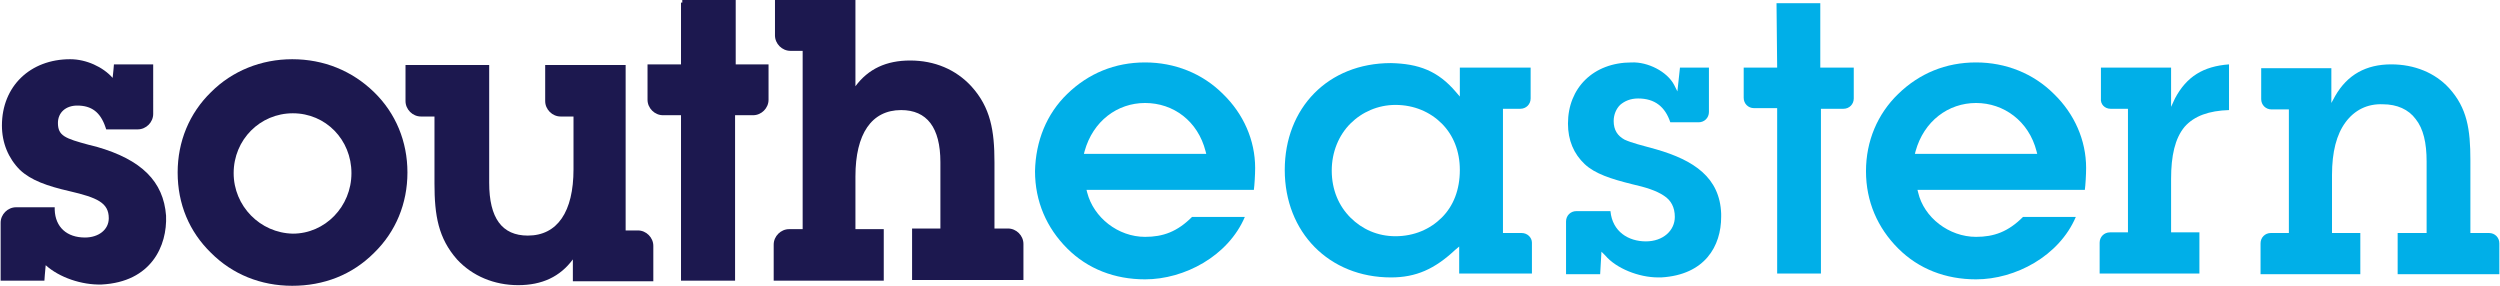
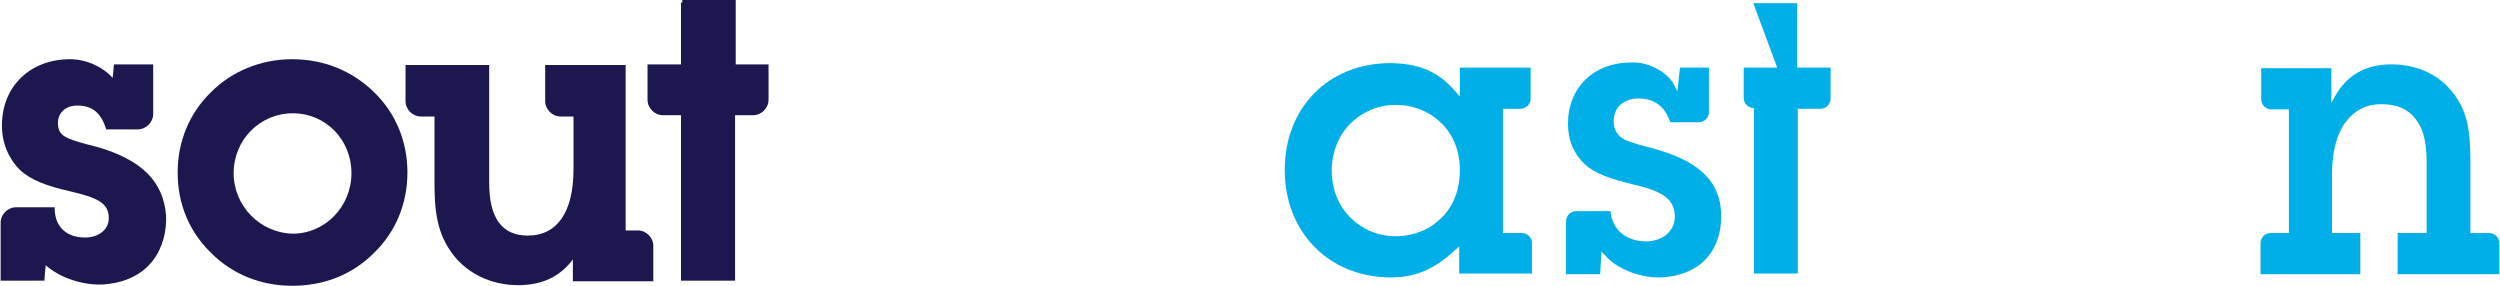
<svg xmlns="http://www.w3.org/2000/svg" version="1.1" id="Layer_1" x="0px" y="0px" viewBox="0 0 388.4 44.4" enable-background="new 0 0 388.4 44.4" xml:space="preserve">
  <path fill="#1C184F" d="M45.4,9.2c-4.8,0-9.3,1.8-12.6,5.1c-3.4,3.3-5.2,7.7-5.2,12.5c0,4.9,1.8,9.2,5.2,12.5  c3.3,3.3,7.7,5.1,12.6,5.1c4.9,0,9.3-1.7,12.7-5.1c3.4-3.3,5.2-7.7,5.2-12.5c0-4.8-1.8-9.2-5.2-12.5C54.7,11,50.3,9.2,45.4,9.2   M32.7,14.3L32.7,14.3L32.7,14.3z M36.3,26.9c0-5.2,4.1-9.3,9.2-9.3c5.1,0,9.1,4.1,9.1,9.3c0,5.2-4.1,9.4-9.1,9.4  C40.4,36.2,36.3,32,36.3,26.9" />
  <path fill="#1C184F" d="M96.8,10.1H84.7l0,5.6c0,1.3,1.1,2.4,2.4,2.4c0,0,1.3,0,2,0v8.2c0,6.6-2.5,10.3-7.1,10.3c-4,0-6-2.7-6-8.2  V10.1H63l0,5.6c0,1.3,1.1,2.4,2.4,2.4c0,0,1.5,0,2.1,0v10.4c0,5,0.6,8.5,3.5,11.8c2.4,2.6,5.8,4,9.5,4c3.7,0,6.5-1.3,8.5-4v3.4h12.5  v-5.5l0-0.1l0,0.1c0-1.3-1.1-2.4-2.4-2.4h-1.9V10.1H96.8z" />
-   <path fill="#1C184F" d="M132.4,0l-12,0v5.5c0,1.3,1.1,2.4,2.4,2.4c0,0,1.3,0,1.9,0v27.7h-2.1c-1.3,0-2.4,1.1-2.4,2.4l0,1.1v4.5h17.1  v-8h-4.4v-8.2c0-6.6,2.5-10.3,7.1-10.3c4,0,6.1,2.7,6.1,8.1v10.3h-4.4v8h17.3v-5.6c0-1.3-1.1-2.4-2.4-2.4h-2.1V25.2  c0-4.9-0.6-8.5-3.6-11.8c-2.4-2.6-5.7-4-9.5-4c-3.7,0-6.5,1.3-8.5,4V0H132.4z" />
  <path fill="#1C184F" d="M105.8,0.4c0,0,0,8.8,0,9.6c-0.7,0-5.2,0-5.2,0v5.5c0,1.3,1.1,2.4,2.4,2.4h2.8v25.7h8.4c0,0,0-24.8,0-25.7  h2.8c1.3,0,2.4-1.1,2.4-2.4l0-5.5h-5.1V0l-8.3,0V0.4z" />
  <path fill="#1C184F" d="M0.3,19.5c0,2.7,1,5.1,2.8,6.9c1.7,1.6,4.2,2.5,7.7,3.3c4.3,1,6.1,1.8,6.1,4.2c0,1.8-1.6,3-3.7,3  c-2.8,0-4.6-1.6-4.7-4.3l0-0.4l-6,0c-1.3,0-2.4,1.1-2.4,2.4l0,9h6.8c0,0,0.1-1.5,0.2-2.4c2.1,1.9,5.6,3.1,8.7,3  c7.7-0.4,10.2-6,10-10.7C25.4,28.2,22,24.8,15,22.8l-1.2-0.3c-3.7-1-4.8-1.4-4.8-3.4c0-1.6,1.2-2.7,3-2.7c2.2,0,3.6,1,4.4,3.4  l0.1,0.3h4.9c1.3,0,2.4-1.1,2.4-2.4V10h-6.1c0,0-0.1,1.3-0.2,2.1c-1.5-1.7-4.1-2.9-6.6-2.9C4.7,9.2,0.3,13.4,0.3,19.5" />
  <path fill="#00AFE8" d="M236.4,36.2l-2.9,0V16.9l2.7,0c0.9,0,1.6-0.7,1.6-1.6l0-4.8h-11v4.5l-0.6-0.7c-2.8-3.3-5.8-4.4-10.1-4.5  c-9.8,0-16.5,7-16.5,16.6c0,9.7,6.9,16.7,16.5,16.7c3.9,0,6.8-1.3,10-4.3l0.6-0.5l0,4.2H238v-4.8C238,36.9,237.3,36.2,236.4,36.2   M224,33.8c-1.8,1.8-4.3,2.9-7.2,2.9h0c-2.8,0-5.2-1.1-7-2.9c-1.8-1.8-2.9-4.3-2.9-7.3c0-2.9,1.1-5.5,2.9-7.3c1.8-1.8,4.3-2.9,7-2.9  c2.9,0,5.4,1.1,7.2,2.9c1.8,1.8,2.8,4.3,2.8,7.2C226.8,29.5,225.8,32,224,33.8" />
-   <path fill="#00AFE8" d="M276.1,10.5l-5.2,0v4.7c0,0.9,0.7,1.6,1.6,1.6h3.6v25.7h6.8l0-25.3v-0.3h3.5c0.9,0,1.6-0.7,1.6-1.6v-4.8  h-5.2v-10l-6.8,0L276.1,10.5L276.1,10.5z" />
-   <path fill="#00AFE8" d="M327.9,16.9h2.7v19.2l-2.7,0l-0.1,0h0c-0.9,0-1.6,0.7-1.6,1.6v0.1v4.7h15.5v-6.4h-4.4v-8.3  c0-3.6,0.6-6.3,2.1-8.1c1.5-1.7,3.8-2.5,6.9-2.6V10c-4,0.3-6.6,1.9-8.4,5.3l-0.6,1.3l0-1.4v-4.7h-10.9v4.8  C326.3,16.2,327,16.9,327.9,16.9" />
+   <path fill="#00AFE8" d="M276.1,10.5l-5.2,0v4.7c0,0.9,0.7,1.6,1.6,1.6v25.7h6.8l0-25.3v-0.3h3.5c0.9,0,1.6-0.7,1.6-1.6v-4.8  h-5.2v-10l-6.8,0L276.1,10.5L276.1,10.5z" />
  <path fill="#00AFE8" d="M372.5,42.6h15.8v-4.8v0c0-0.9-0.7-1.6-1.6-1.6h-0.1l0,0h-2.8V24.9c0-4.8-0.5-8.1-3.3-11.2  c-2.2-2.4-5.4-3.7-9-3.7c-3.9,0-6.8,1.6-8.7,4.9l-0.6,1.1l0-5.4h-10.9l0,4.8c0,0.9,0.7,1.6,1.6,1.6l2.7,0v19.2h-2.7l0,0h-0.1  c-0.9,0-1.6,0.7-1.6,1.6v0.1v4.7h15.5v-6.4h-4.4v-9c0-3.6,0.7-6.3,2.1-8.2c1.4-1.9,3.4-2.9,5.8-2.8c2.2,0,4,0.8,5.1,2.3  c1.2,1.5,1.7,3.7,1.7,6.6v11.1h-4.5L372.5,42.6L372.5,42.6z" />
  <path fill="#00AFE8" d="M249.4,39.7c1.7,2,5.2,3.4,8.2,3.4c0.2,0,0.4,0,0.5,0c6.8-0.4,9.3-4.9,9.3-9.4c0-0.2,0-0.3,0-0.5  c-0.2-5.6-4.2-8.3-10.1-10c-2.2-0.6-3.8-1-4.9-1.5c-1.1-0.6-1.7-1.5-1.7-2.9c0-1,0.4-1.9,1-2.5c0.7-0.6,1.6-1,2.8-1  c2.6,0,4.2,1.3,5,3.7h4.4c0.9,0,1.6-0.7,1.6-1.6v-6.9H261l-0.4,3.7l-0.5-1c-1.1-2.1-4.1-3.6-6.6-3.5c-6,0-9.9,4-9.9,9.5  c0,2.6,0.9,4.7,2.6,6.3c1.6,1.5,4.1,2.3,7.3,3.1c2.2,0.5,3.8,1,5,1.8c1.1,0.7,1.7,1.8,1.7,3.3c0,2.1-1.8,3.8-4.5,3.8  c-2.7,0-5.2-1.5-5.5-4.7l-5.3,0c-0.9,0-1.6,0.7-1.6,1.6l0,8.2h5.3l0.2-3.5L249.4,39.7z" />
-   <path fill="#00AFE8" d="M195,26.1c0-4.3-1.8-8.4-5-11.5c-3.2-3.2-7.5-4.9-12.1-4.9c-4.7,0-8.8,1.7-12.1,4.9c-3.2,3.1-4.9,7.3-5,12  c0,4.7,1.8,8.8,5,12c3.2,3.2,7.4,4.8,12.1,4.8c6.1,0,12.9-3.6,15.5-9.7h-8.2c-2.3,2.3-4.5,3.1-7.3,3.1c-4.2,0-8-3-9-6.9l-0.1-0.4h26  C194.9,28.8,195,27.1,195,26.1 M168.4,23.9l0.1-0.4c1.3-4.7,5.1-7.5,9.4-7.5c4.4,0,8.2,2.8,9.4,7.5l0.1,0.4L168.4,23.9L168.4,23.9z" />
-   <path fill="#00AFE8" d="M324.1,26.1c0-4.3-1.8-8.4-5-11.5c-3.2-3.2-7.5-4.9-12.1-4.9c-4.7,0-8.8,1.7-12.1,4.9c-3.2,3.1-5,7.3-5,12  c0,4.7,1.8,8.8,5,12c3.2,3.2,7.4,4.8,12.1,4.8c6.1,0,12.9-3.6,15.5-9.7h-8.2c-2.3,2.3-4.5,3.1-7.3,3.1c-4.2,0-8.1-3-9-6.9l-0.1-0.4  h26C324,28.8,324.1,27.1,324.1,26.1 M297.5,23.9l0.1-0.4c1.3-4.7,5.1-7.5,9.4-7.5c4.3,0,8.2,2.8,9.4,7.5l0.1,0.4L297.5,23.9  L297.5,23.9z" />
</svg>